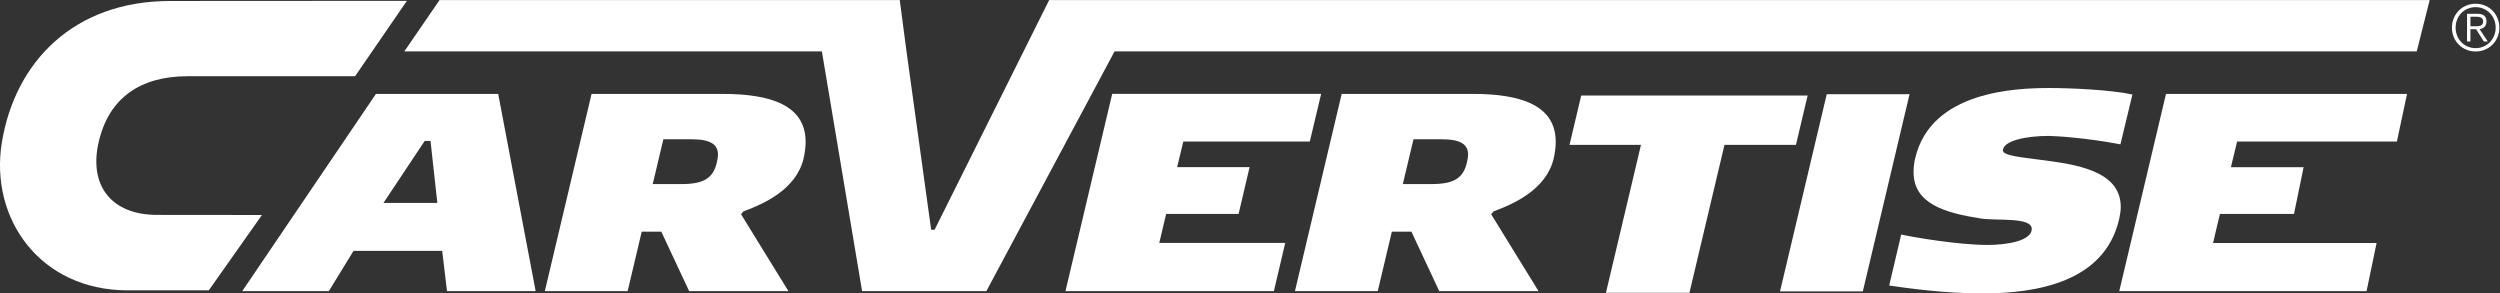
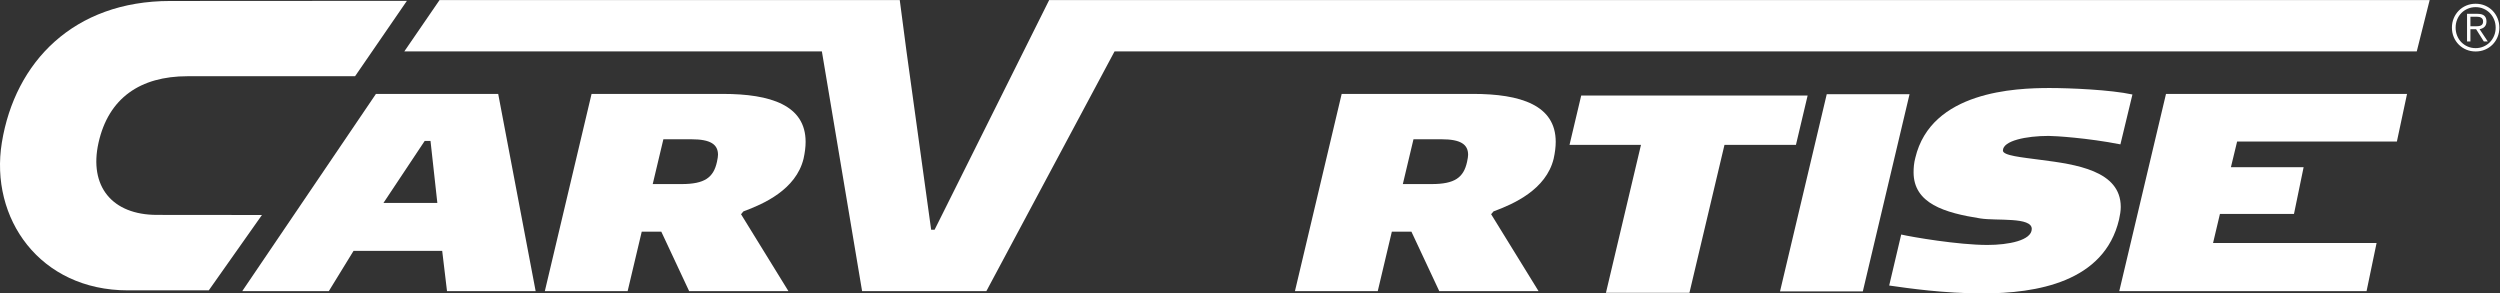
<svg xmlns="http://www.w3.org/2000/svg" xmlns:ns1="http://sodipodi.sourceforge.net/DTD/sodipodi-0.dtd" xmlns:ns2="http://www.inkscape.org/namespaces/inkscape" id="svg2" width="631.2" height="74.08" viewBox="0 0 631.2 74.08" ns1:docname="Carvertise_Logo_White.eps">
  <rect x="0" y="0" width="631.2" height="74.08" fill="#333333" stroke="none" />
  <defs id="defs6" />
  <g id="g8" ns2:groupmode="layer" ns2:label="ink_ext_XXXXXX" transform="matrix(1.333,0,0,-1.333,0,74.08)">
    <g id="g10" transform="scale(0.1)">
      <path d="m 726.277,171.336 78.09,117.406 h 11.059 L 828.359,171.336 Z M 712.07,377.867 458.816,4.309 H 622.805 L 669.656,80.617 H 837.551 L 846.664,4.309 H 1014.56 L 943.625,377.867 H 712.07" style="fill:#ffffff;fill-opacity:1;fill-rule:nonzero;stroke:none" id="path12" />
      <path d="m 1357.99,249.254 c -6.5,-29.891 -23.43,-42.156 -67.02,-42.156 h -54.67 l 20.18,84.847 h 53.36 c 35.79,0 50.11,-9.609 50.11,-29.351 0,-2.668 -0.66,-7.469 -1.96,-13.34 z m 11.07,128.613 H 1120.47 L 1031.96,4.309 h 156.83 l 26.69,112.593 h 37.09 L 1305.28,4.309 h 188.07 l -89.8,145.687 4.55,5.336 c 37.74,13.871 99.57,41.086 113.88,99.793 2.61,11.742 3.91,22.414 3.91,32.023 0,69.368 -66.38,90.719 -156.83,90.719" style="fill:#ffffff;fill-opacity:1;fill-rule:nonzero;stroke:none" id="path14" />
      <path d="M 1987.16,555.566 1770.18,120.574 h -6.5 l -46.7,337.821 -12.77,97.171 H 832.508 L 765.813,458.395 H 1556.7 L 1632.87,4.359 h 235.4 L 2111.05,458.395 h 2466.48 l 24.42,97.171 H 1987.16" style="fill:#ffffff;fill-opacity:1;fill-rule:nonzero;stroke:none" id="path16" />
-       <path d="m 2480.87,287.711 21.48,90.195 H 2106.59 L 2018.08,4.348 h 394.74 l 21.47,91.254 h -238.55 l 13.01,54.968 h 137.24 l 20.83,88.59 h -137.25 l 11.72,48.551 h 239.58" style="fill:#ffffff;fill-opacity:1;fill-rule:nonzero;stroke:none" id="path18" />
      <path d="m 2778.75,249.266 c -6.51,-29.891 -23.42,-42.157 -67.02,-42.157 h -54.66 l 20.17,84.852 h 53.36 c 35.79,0 50.11,-9.613 50.11,-29.356 0,-2.667 -0.65,-7.468 -1.96,-13.339 z m 11.07,128.613 H 2541.23 L 2452.72,4.316 h 156.84 l 26.69,112.598 h 37.09 L 2726.05,4.316 h 188.07 l -89.82,145.692 4.56,5.336 c 37.75,13.871 99.57,41.086 113.88,99.793 2.6,11.742 3.91,22.414 3.91,32.023 0,69.367 -66.38,90.719 -156.83,90.719" style="fill:#ffffff;fill-opacity:1;fill-rule:nonzero;stroke:none" id="path20" />
      <path d="m 3423.77,374.754 h -428.85 l -22.13,-93.391 h 135.36 L 3041.78,1.191 h 158.13 l 66.38,280.172 h 135.36 l 22.12,93.391" style="fill:#ffffff;fill-opacity:1;fill-rule:nonzero;stroke:none" id="path22" />
      <path d="m 3371.48,3.785 h 156.84 L 3616.83,377.348 H 3459.99 L 3371.48,3.785" style="fill:#ffffff;fill-opacity:1;fill-rule:nonzero;stroke:none" id="path24" />
      <path d="m 3880.2,298.309 c 11.72,0 73.54,-3.727 136.01,-16.004 l 22.77,94.453 c -41.65,9.074 -119.08,12.277 -156.84,12.277 -64.42,0 -224.5,-5.871 -254.43,-132.347 -2.6,-9.61 -3.26,-19.208 -3.26,-27.223 0,-59.231 58.57,-76.844 126.9,-87.516 30.58,-4.797 96.96,3.203 96.96,-19.746 0,-21.875 -44.25,-30.41 -83.95,-30.41 -55.32,0 -142.52,14.941 -163.34,19.742 L 3578.25,14.945 C 3615.33,9.609 3682.37,0 3755.25,0 c 102.18,0 230.37,21.352 258.36,139.82 1.94,8.535 3.25,16.539 3.25,24.008 0,68.844 -85.26,80.582 -151.64,89.121 -35.78,4.801 -71.57,8.004 -71.57,17.614 0,18.671 44.24,27.746 86.55,27.746" style="fill:#ffffff;fill-opacity:1;fill-rule:nonzero;stroke:none" id="path26" />
      <path d="m 4014.04,4.27 h 468.4 l 18.99,91.258 H 4191.7 l 13.01,54.969 h 140.25 l 18.27,88.59 h -137.7 l 11.72,48.551 h 302.63 l 19.23,90.195 H 4102.55 L 4014.04,4.27" style="fill:#ffffff;fill-opacity:1;fill-rule:nonzero;stroke:none" id="path28" />
      <path d="M 496.145,148.523 395.441,5.785 c 0,0 30.645,0 -153.144,0 C 75.398,5.785 -19.922,142.133 3.516,285.793 28.414,438.379 139.637,553.871 322.324,553.871 c 169.281,0 448.387,0.27 448.387,0.27 L 672.527,411.371 H 355.32 c -89.929,0 -149.816,-41.547 -168.707,-125.949 -18.484,-82.582 25.676,-136.703 110.742,-136.703 l 198.79,-0.196" style="fill:#ffffff;fill-opacity:1;fill-rule:nonzero;stroke:none" id="path30" />
      <path d="m 4693.34,506.125 c 1.89,0.129 3.56,0.465 5.01,1.039 1.45,0.563 2.61,1.473 3.51,2.731 0.88,1.257 1.32,2.98 1.32,5.171 0,1.872 -0.34,3.368 -1.03,4.504 -0.68,1.141 -1.61,2.051 -2.77,2.743 -1.17,0.683 -2.48,1.148 -3.93,1.398 -1.44,0.238 -2.98,0.367 -4.58,0.367 h -11.71 v -18.133 h 8.45 c 1.92,0 3.84,0.059 5.73,0.18 z m -20.59,-28.895 v 52.321 h 19.93 c 5.88,0 10.16,-1.238 12.86,-3.711 2.7,-2.477 4.04,-6.07 4.04,-10.774 0,-2.269 -0.34,-4.257 -1.02,-5.961 -0.69,-1.703 -1.63,-3.14 -2.84,-4.32 -1.21,-1.176 -2.59,-2.109 -4.17,-2.789 -1.57,-0.695 -3.24,-1.199 -5.01,-1.527 L 4712,477.23 h -7.49 l -14.61,23.239 h -10.74 V 477.23 Z m 1.15,61.926 c -4.63,-2.019 -8.64,-4.781 -12.02,-8.265 -3.38,-3.489 -6.01,-7.586 -7.9,-12.289 -1.9,-4.704 -2.84,-9.774 -2.84,-15.211 0,-5.438 0.94,-10.508 2.84,-15.211 1.89,-4.703 4.52,-8.801 7.9,-12.289 3.38,-3.493 7.39,-6.246 12.02,-8.278 4.63,-2.031 9.68,-3.039 15.15,-3.039 5.4,0 10.41,1.008 15.04,3.039 4.63,2.032 8.64,4.785 12.02,8.278 3.38,3.488 6.03,7.586 7.97,12.289 1.92,4.703 2.9,9.773 2.9,15.211 0,5.437 -0.98,10.507 -2.9,15.211 -1.94,4.703 -4.59,8.8 -7.97,12.289 -3.38,3.484 -7.39,6.246 -12.02,8.265 -4.63,2.032 -9.64,3.051 -15.04,3.051 -5.47,0 -10.52,-1.019 -15.15,-3.051 z m 32.91,6.032 c 5.47,-2.317 10.22,-5.516 14.25,-9.614 4.02,-4.101 7.18,-8.902 9.47,-14.418 2.3,-5.515 3.44,-11.437 3.44,-17.765 0,-6.407 -1.14,-12.348 -3.44,-17.825 -2.29,-5.476 -5.45,-10.25 -9.47,-14.296 -4.03,-4.063 -8.78,-7.243 -14.25,-9.559 -5.48,-2.305 -11.4,-3.465 -17.76,-3.465 -6.35,0 -12.27,1.16 -17.74,3.465 -5.48,2.316 -10.23,5.496 -14.25,9.559 -4.03,4.046 -7.19,8.82 -9.49,14.296 -2.29,5.477 -3.44,11.418 -3.44,17.825 0,6.328 1.15,12.25 3.44,17.765 2.3,5.516 5.46,10.317 9.49,14.418 4.02,4.098 8.77,7.297 14.25,9.614 5.47,2.308 11.39,3.464 17.74,3.464 6.36,0 12.28,-1.156 17.76,-3.464" style="fill:#ffffff;fill-opacity:1;fill-rule:nonzero;stroke:none" id="path32" />
    </g>
  </g>
</svg>